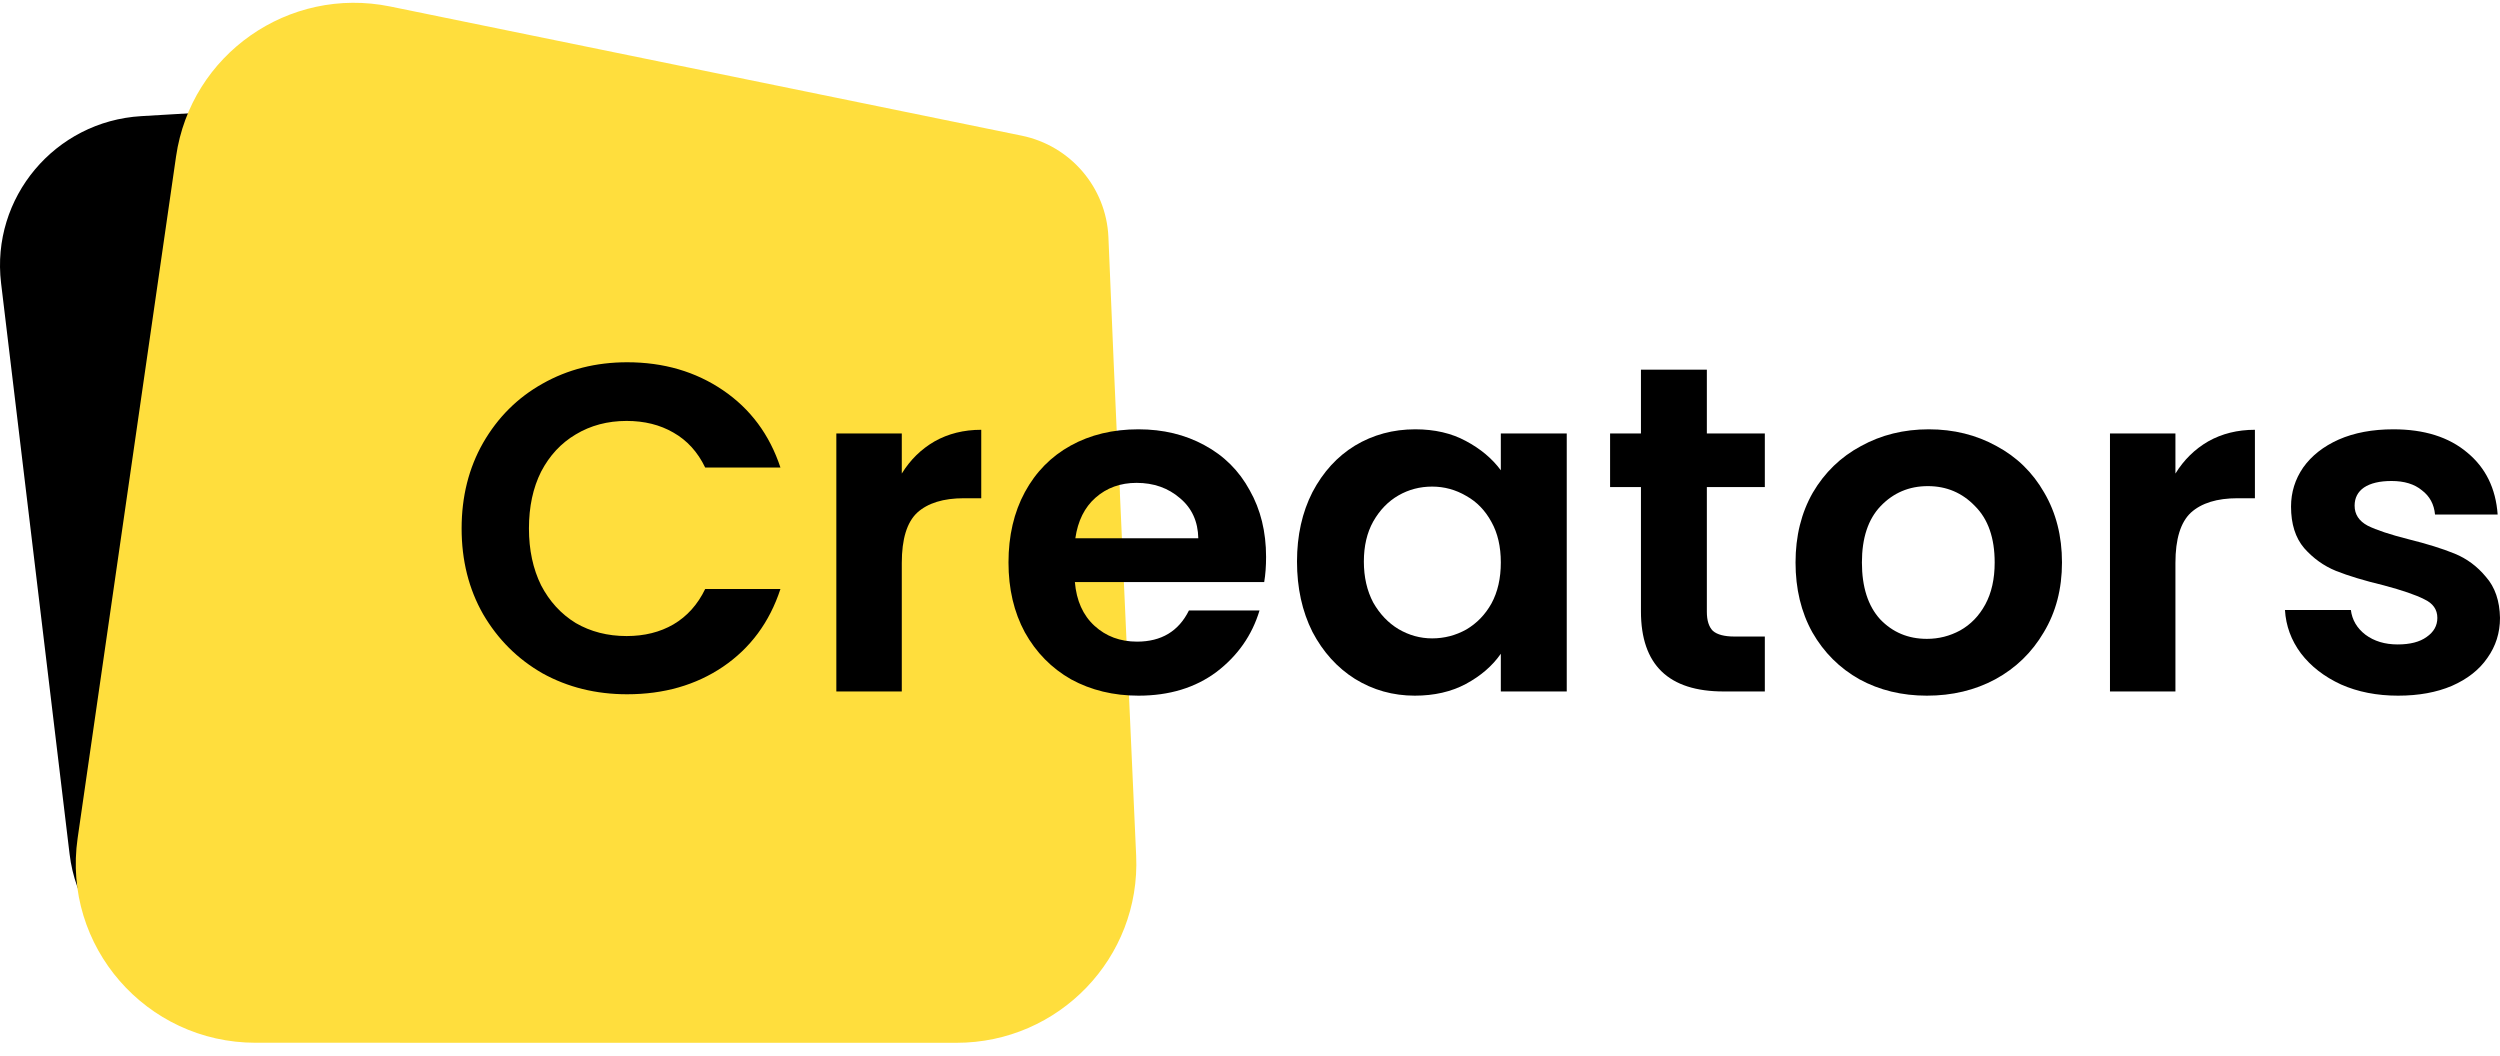
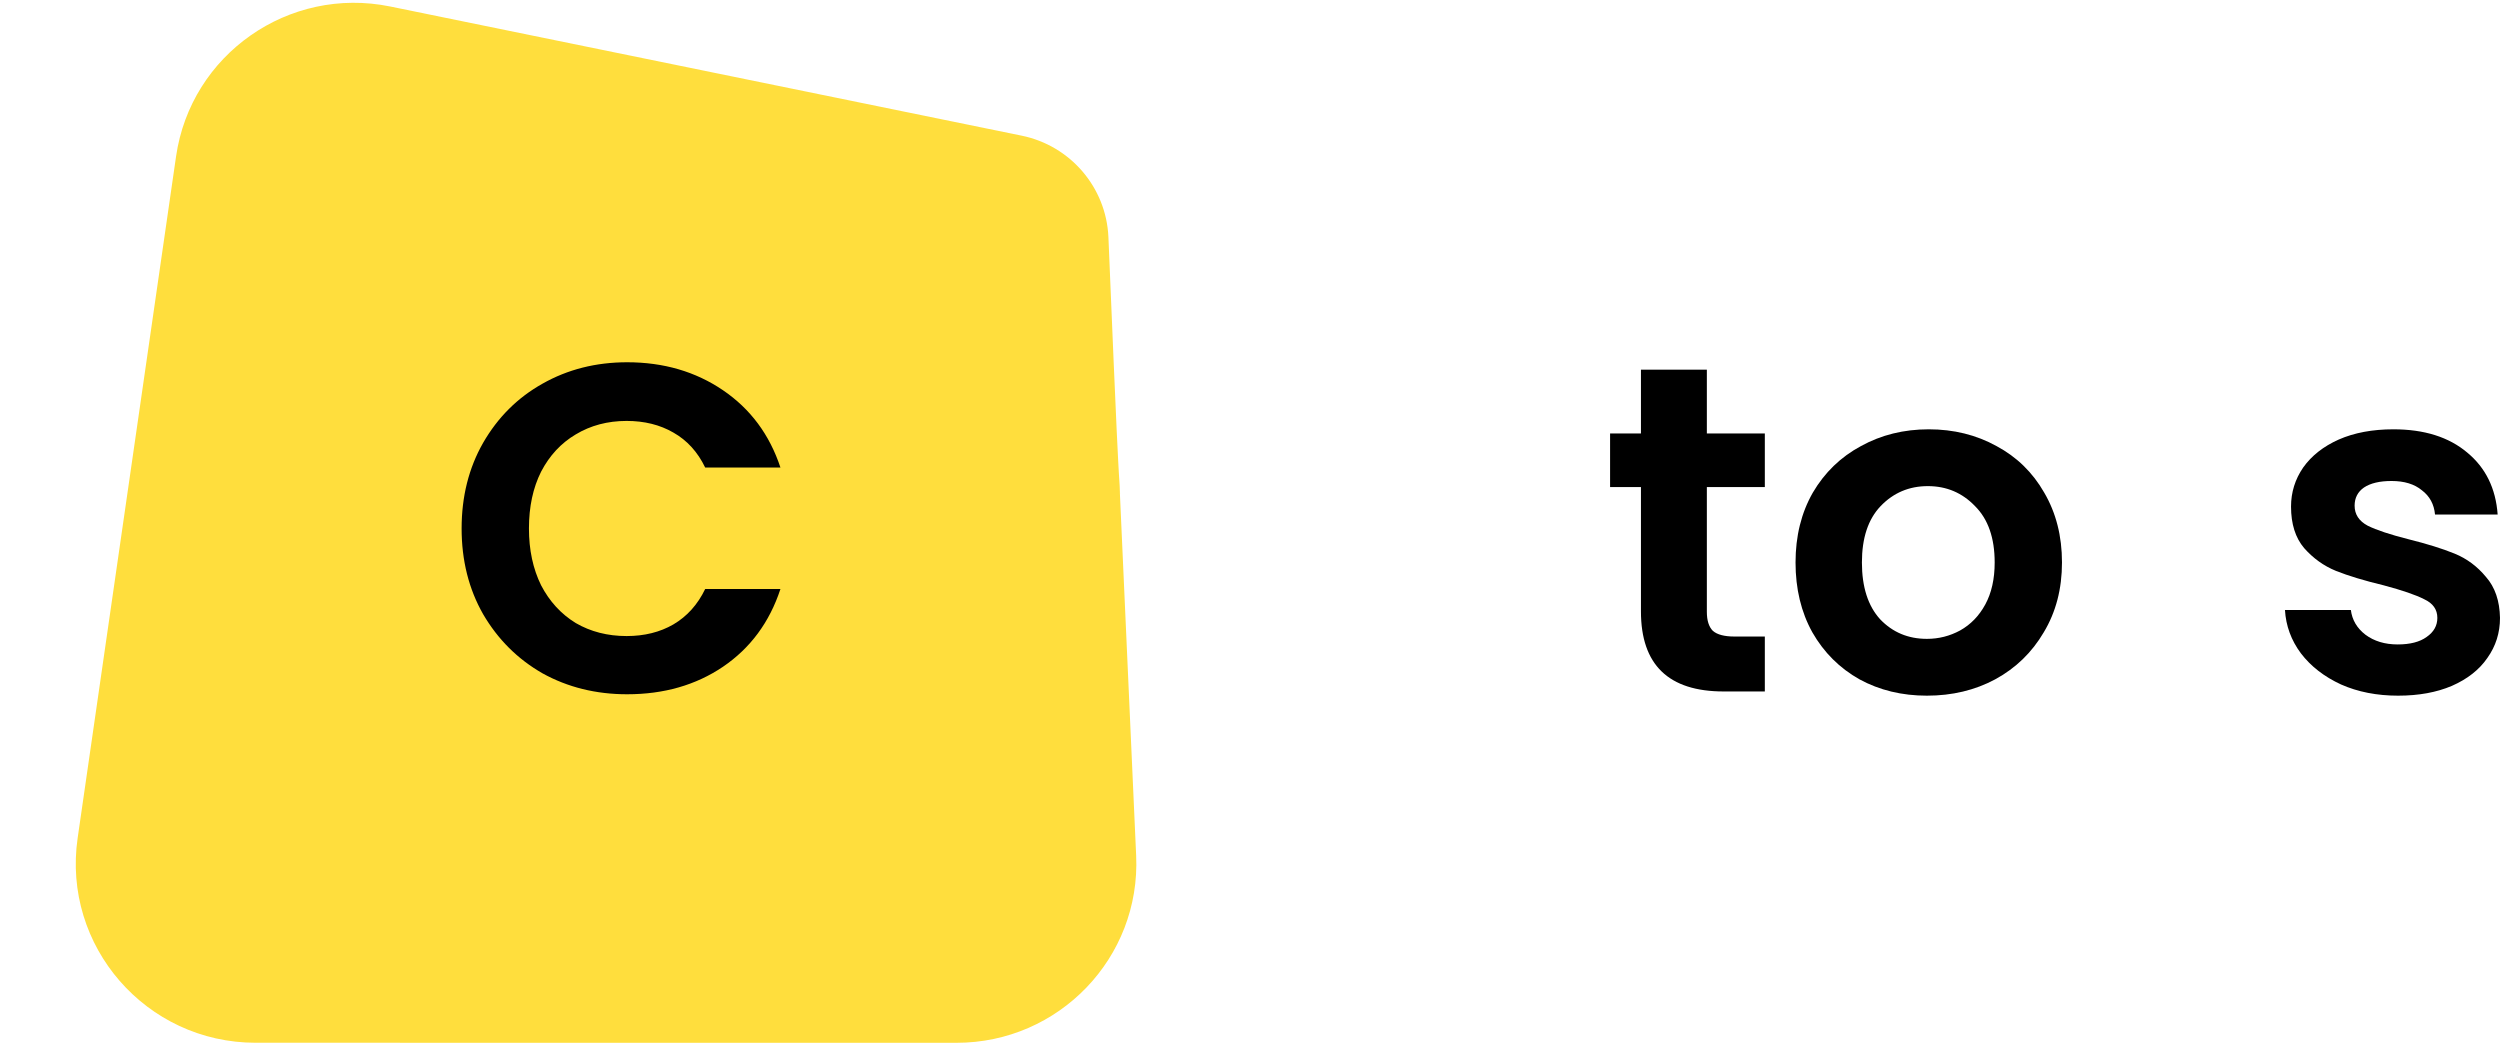
<svg xmlns="http://www.w3.org/2000/svg" width="116" height="49" viewBox="0 0 116 49" fill="none">
-   <path d="M11.944 45.5C7.849 46.593 3.732 43.817 3.228 39.623L0.05 13.137C-0.426 9.171 2.55 5.626 6.552 5.389L31.473 3.916C33.399 3.802 35.157 5.007 35.74 6.84C36.517 9.286 37.878 13.693 38.691 16.127C38.816 16.5 38.801 16.446 38.512 15.568C38.239 15.641 44.105 35.749 43.891 35.908L37.688 16.382C37.596 16.091 37.823 15.793 38.119 15.714C38.257 15.678 38.388 15.628 38.512 15.568L43.005 29.71C44.202 33.479 42 37.48 38.167 38.503L11.944 45.5Z" fill="black" />
  <path d="M11.859 48.384C6.779 48.383 2.879 43.899 3.602 38.891L8.169 7.259C8.853 2.523 13.4 -0.661 18.105 0.301L47.402 6.294C49.667 6.757 51.327 8.694 51.43 10.995C51.568 14.066 51.771 19.586 51.954 22.654C51.982 23.125 51.982 23.057 51.921 21.952C51.582 21.952 52.019 43.912 51.723 44.03L50.714 22.639C50.698 22.274 51.053 22 51.42 22C51.592 22 51.759 21.983 51.921 21.952L52.718 39.705C52.93 44.436 49.137 48.386 44.383 48.386L11.859 48.384Z" fill="#FFDE3D" />
  <path d="M21.419 24.522C21.419 23.038 21.752 21.713 22.417 20.547C23.097 19.366 24.015 18.451 25.172 17.803C26.343 17.14 27.652 16.809 29.098 16.809C30.79 16.809 32.272 17.241 33.544 18.105C34.817 18.969 35.706 20.165 36.212 21.692H32.72C32.373 20.972 31.881 20.431 31.245 20.071C30.623 19.711 29.9 19.531 29.076 19.531C28.194 19.531 27.406 19.74 26.712 20.158C26.032 20.561 25.497 21.137 25.107 21.886C24.731 22.635 24.543 23.514 24.543 24.522C24.543 25.516 24.731 26.395 25.107 27.158C25.497 27.907 26.032 28.49 26.712 28.908C27.406 29.311 28.194 29.513 29.076 29.513C29.9 29.513 30.623 29.333 31.245 28.973C31.881 28.599 32.373 28.051 32.72 27.331H36.212C35.706 28.872 34.817 30.075 33.544 30.939C32.286 31.789 30.804 32.214 29.098 32.214C27.652 32.214 26.343 31.89 25.172 31.242C24.015 30.579 23.097 29.664 22.417 28.498C21.752 27.331 21.419 26.006 21.419 24.522Z" fill="black" />
-   <path d="M41.843 21.973C42.233 21.339 42.739 20.842 43.361 20.482C43.997 20.122 44.72 19.942 45.53 19.942V23.118H44.727C43.773 23.118 43.05 23.341 42.558 23.788C42.081 24.234 41.843 25.012 41.843 26.121V32.084H38.806V20.114H41.843V21.973Z" fill="black" />
-   <path d="M58.746 25.84C58.746 26.272 58.717 26.661 58.659 27.007H49.874C49.947 27.871 50.25 28.548 50.785 29.038C51.32 29.527 51.978 29.772 52.759 29.772C53.887 29.772 54.69 29.29 55.167 28.325H58.442C58.095 29.477 57.43 30.428 56.447 31.177C55.463 31.911 54.256 32.279 52.824 32.279C51.667 32.279 50.626 32.027 49.701 31.523C48.79 31.004 48.074 30.276 47.553 29.34C47.047 28.404 46.794 27.324 46.794 26.099C46.794 24.861 47.047 23.773 47.553 22.837C48.06 21.901 48.768 21.18 49.679 20.676C50.59 20.172 51.639 19.92 52.824 19.92C53.967 19.92 54.986 20.165 55.883 20.655C56.794 21.144 57.495 21.843 57.987 22.75C58.493 23.643 58.746 24.673 58.746 25.84ZM55.601 24.976C55.586 24.198 55.304 23.579 54.755 23.118C54.205 22.642 53.533 22.405 52.737 22.405C51.986 22.405 51.349 22.635 50.829 23.096C50.323 23.543 50.012 24.169 49.896 24.976H55.601Z" fill="black" />
-   <path d="M60.181 26.056C60.181 24.846 60.42 23.773 60.897 22.837C61.389 21.901 62.047 21.18 62.871 20.676C63.71 20.172 64.642 19.92 65.669 19.92C66.566 19.92 67.346 20.1 68.012 20.46C68.691 20.82 69.234 21.274 69.638 21.821V20.114H72.697V32.084H69.638V30.334C69.248 30.896 68.706 31.364 68.012 31.738C67.332 32.099 66.544 32.279 65.647 32.279C64.635 32.279 63.71 32.019 62.871 31.501C62.047 30.982 61.389 30.255 60.897 29.319C60.42 28.368 60.181 27.28 60.181 26.056ZM69.638 26.099C69.638 25.365 69.494 24.738 69.204 24.22C68.915 23.687 68.525 23.283 68.033 23.01C67.542 22.722 67.014 22.578 66.45 22.578C65.886 22.578 65.365 22.714 64.888 22.988C64.411 23.262 64.021 23.665 63.717 24.198C63.428 24.717 63.283 25.336 63.283 26.056C63.283 26.776 63.428 27.41 63.717 27.957C64.021 28.49 64.411 28.901 64.888 29.189C65.38 29.477 65.9 29.621 66.45 29.621C67.014 29.621 67.542 29.484 68.033 29.211C68.525 28.922 68.915 28.519 69.204 28.001C69.494 27.468 69.638 26.834 69.638 26.099Z" fill="black" />
  <path d="M79.198 22.599V28.39C79.198 28.793 79.292 29.088 79.48 29.275C79.682 29.448 80.015 29.535 80.478 29.535H81.888V32.084H79.979C77.419 32.084 76.14 30.846 76.14 28.368V22.599H74.708V20.114H76.14V17.154H79.198V20.114H81.888V22.599H79.198Z" fill="black" />
  <path d="M89.407 32.279C88.251 32.279 87.21 32.027 86.284 31.523C85.359 31.004 84.628 30.276 84.093 29.34C83.573 28.404 83.313 27.324 83.313 26.099C83.313 24.875 83.58 23.795 84.115 22.858C84.665 21.922 85.409 21.202 86.349 20.698C87.289 20.179 88.338 19.92 89.494 19.92C90.651 19.92 91.7 20.179 92.639 20.698C93.579 21.202 94.317 21.922 94.852 22.858C95.401 23.795 95.676 24.875 95.676 26.099C95.676 27.324 95.394 28.404 94.83 29.34C94.281 30.276 93.529 31.004 92.574 31.523C91.634 32.027 90.579 32.279 89.407 32.279ZM89.407 29.643C89.957 29.643 90.47 29.513 90.948 29.254C91.439 28.98 91.83 28.577 92.119 28.044C92.408 27.511 92.553 26.863 92.553 26.099C92.553 24.962 92.249 24.09 91.642 23.485C91.049 22.866 90.319 22.556 89.451 22.556C88.583 22.556 87.853 22.866 87.26 23.485C86.682 24.09 86.393 24.962 86.393 26.099C86.393 27.237 86.675 28.116 87.239 28.735C87.817 29.34 88.54 29.643 89.407 29.643Z" fill="black" />
-   <path d="M100.94 21.973C101.331 21.339 101.837 20.842 102.458 20.482C103.095 20.122 103.818 19.942 104.628 19.942V23.118H103.825C102.871 23.118 102.148 23.341 101.656 23.788C101.179 24.234 100.94 25.012 100.94 26.121V32.084H97.903V20.114H100.94V21.973Z" fill="black" />
  <path d="M111.271 32.279C110.288 32.279 109.406 32.106 108.625 31.76C107.844 31.4 107.222 30.918 106.76 30.312C106.311 29.708 106.066 29.038 106.022 28.303H109.08C109.138 28.764 109.362 29.146 109.753 29.448C110.158 29.751 110.657 29.902 111.25 29.902C111.828 29.902 112.276 29.787 112.594 29.556C112.927 29.326 113.093 29.031 113.093 28.671C113.093 28.282 112.891 27.994 112.486 27.806C112.095 27.605 111.466 27.389 110.599 27.158C109.702 26.942 108.965 26.719 108.386 26.488C107.822 26.258 107.331 25.905 106.911 25.43C106.507 24.954 106.304 24.313 106.304 23.507C106.304 22.844 106.492 22.239 106.868 21.692C107.258 21.144 107.808 20.712 108.517 20.395C109.24 20.078 110.085 19.92 111.054 19.92C112.486 19.92 113.628 20.28 114.481 21C115.335 21.706 115.804 22.664 115.891 23.874H112.985C112.941 23.399 112.739 23.024 112.377 22.75C112.03 22.462 111.56 22.318 110.968 22.318C110.418 22.318 109.991 22.419 109.688 22.621C109.399 22.823 109.254 23.103 109.254 23.463C109.254 23.867 109.456 24.176 109.861 24.392C110.266 24.594 110.895 24.803 111.748 25.019C112.616 25.235 113.332 25.458 113.896 25.689C114.46 25.919 114.944 26.279 115.349 26.769C115.768 27.244 115.985 27.878 116 28.671C116 29.362 115.804 29.981 115.414 30.529C115.038 31.076 114.489 31.508 113.766 31.825C113.057 32.127 112.226 32.279 111.271 32.279Z" fill="black" />
</svg>